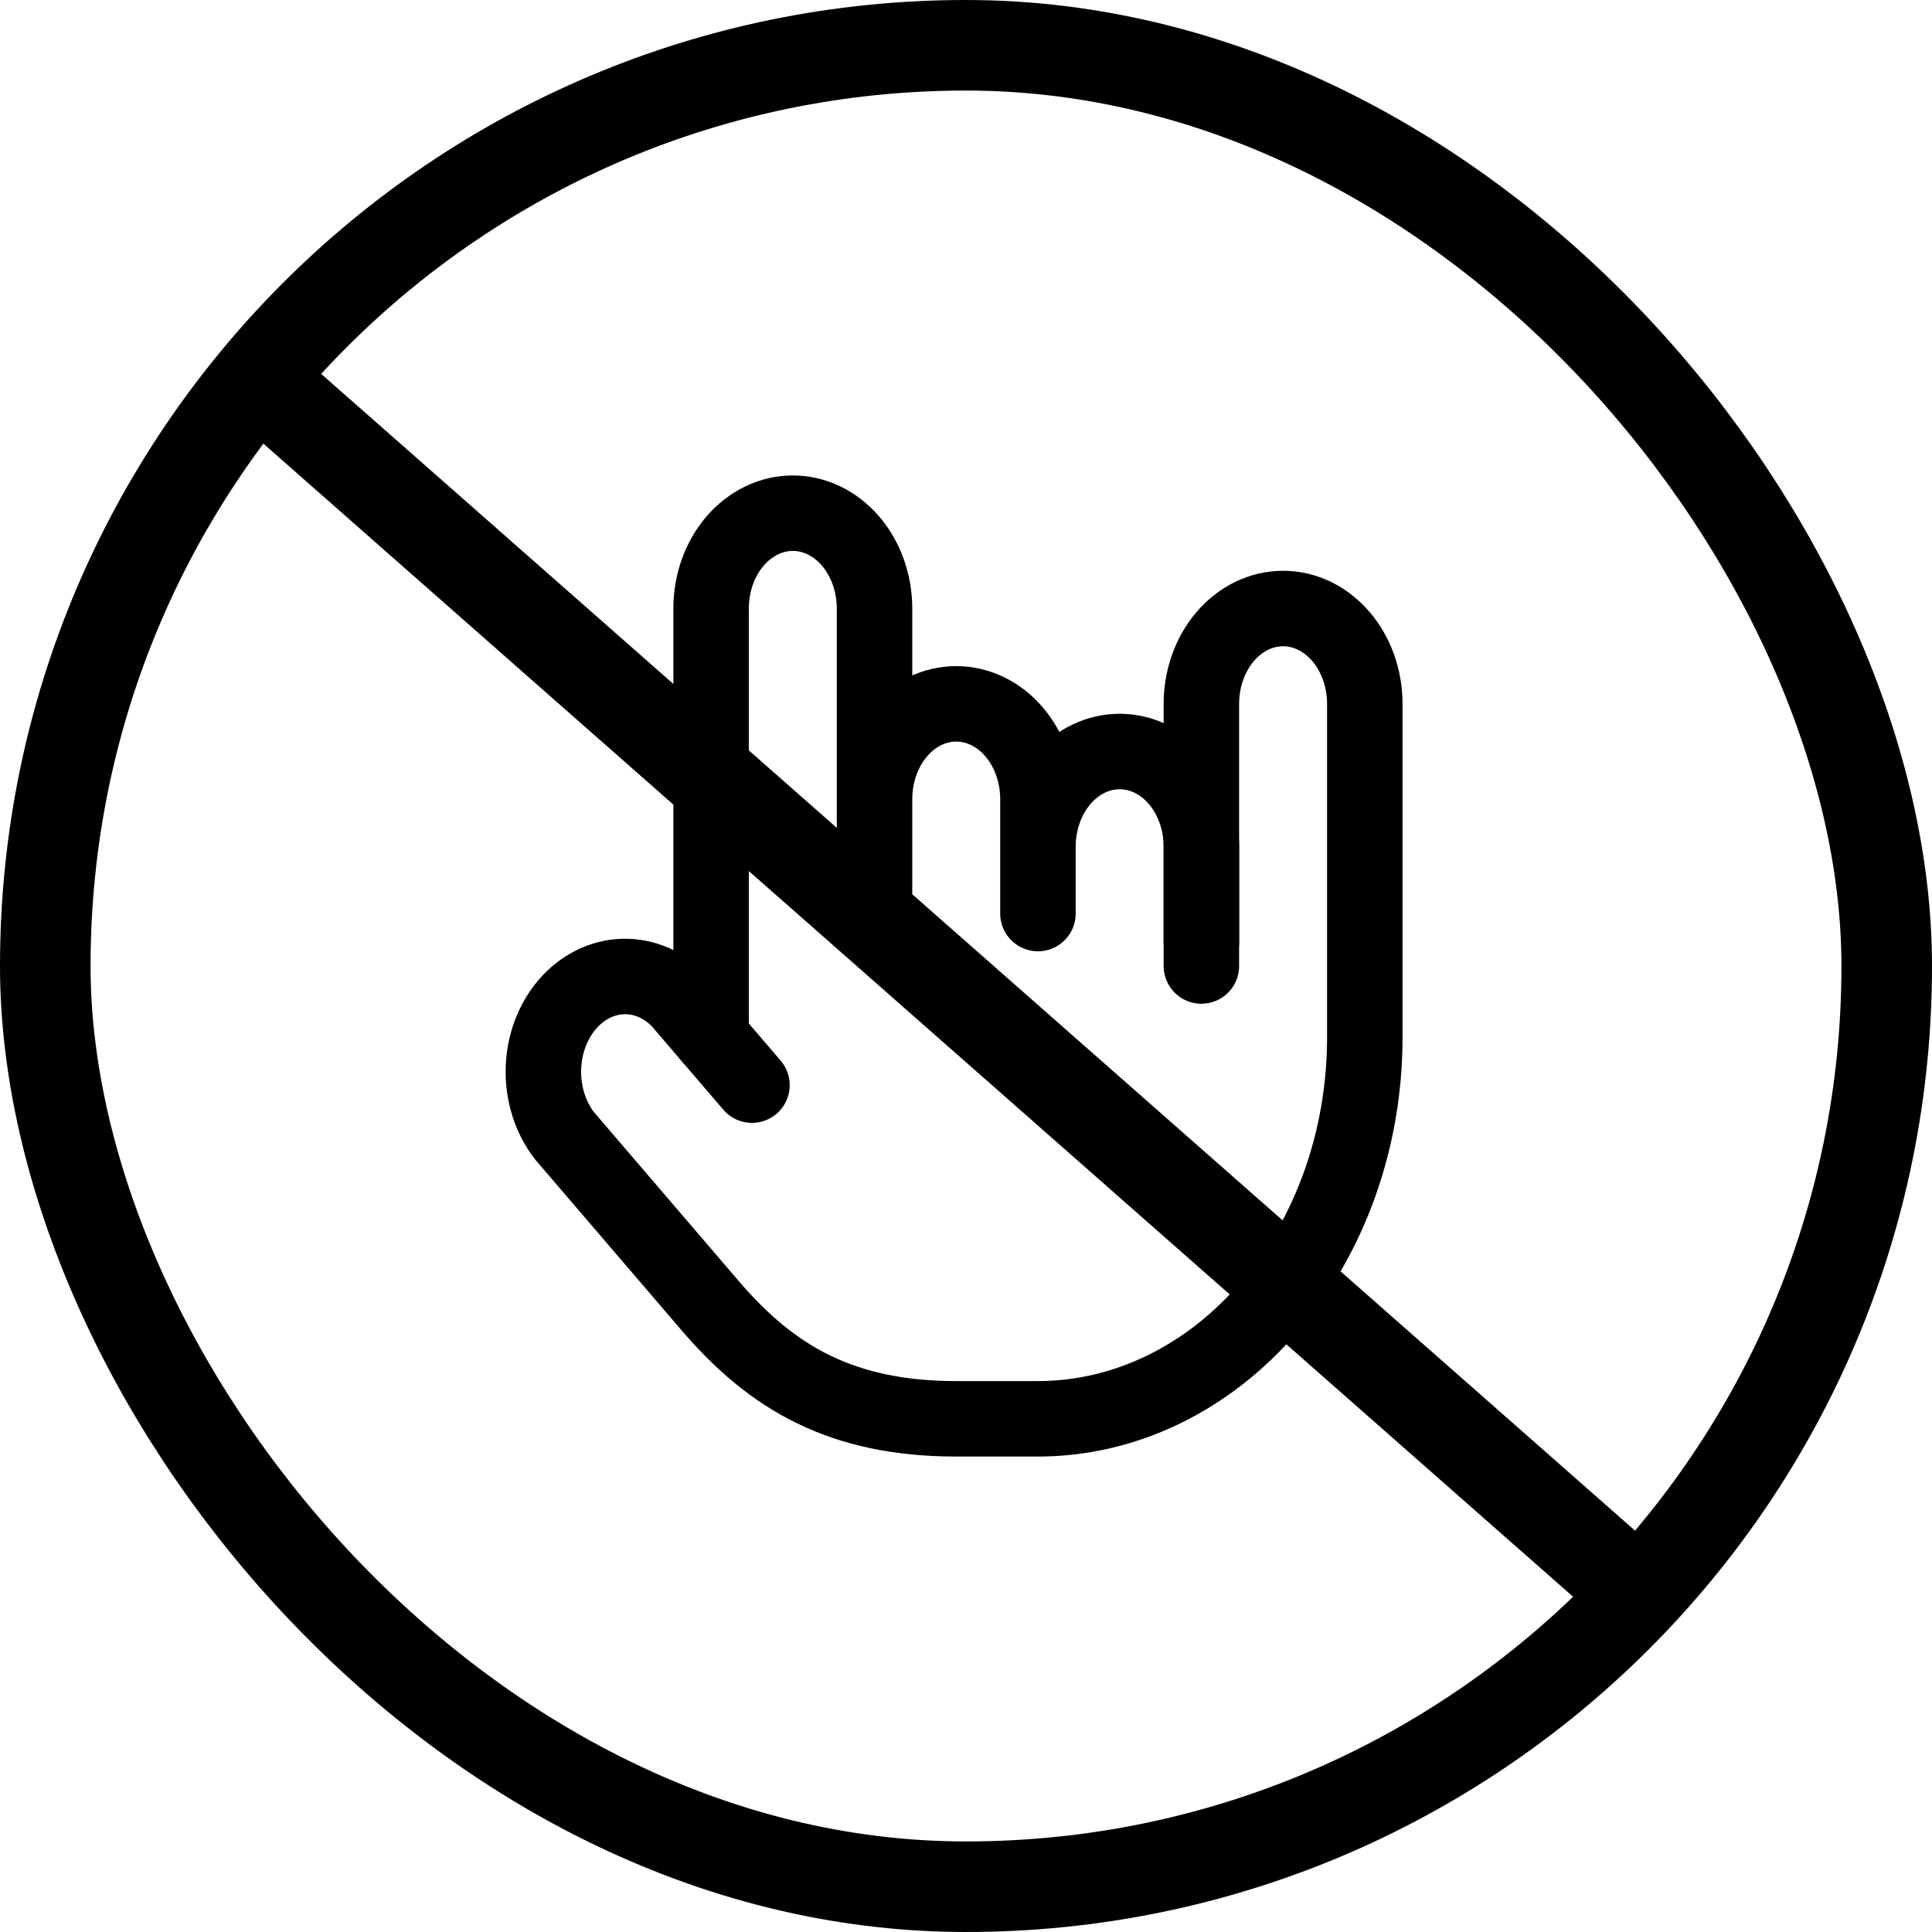
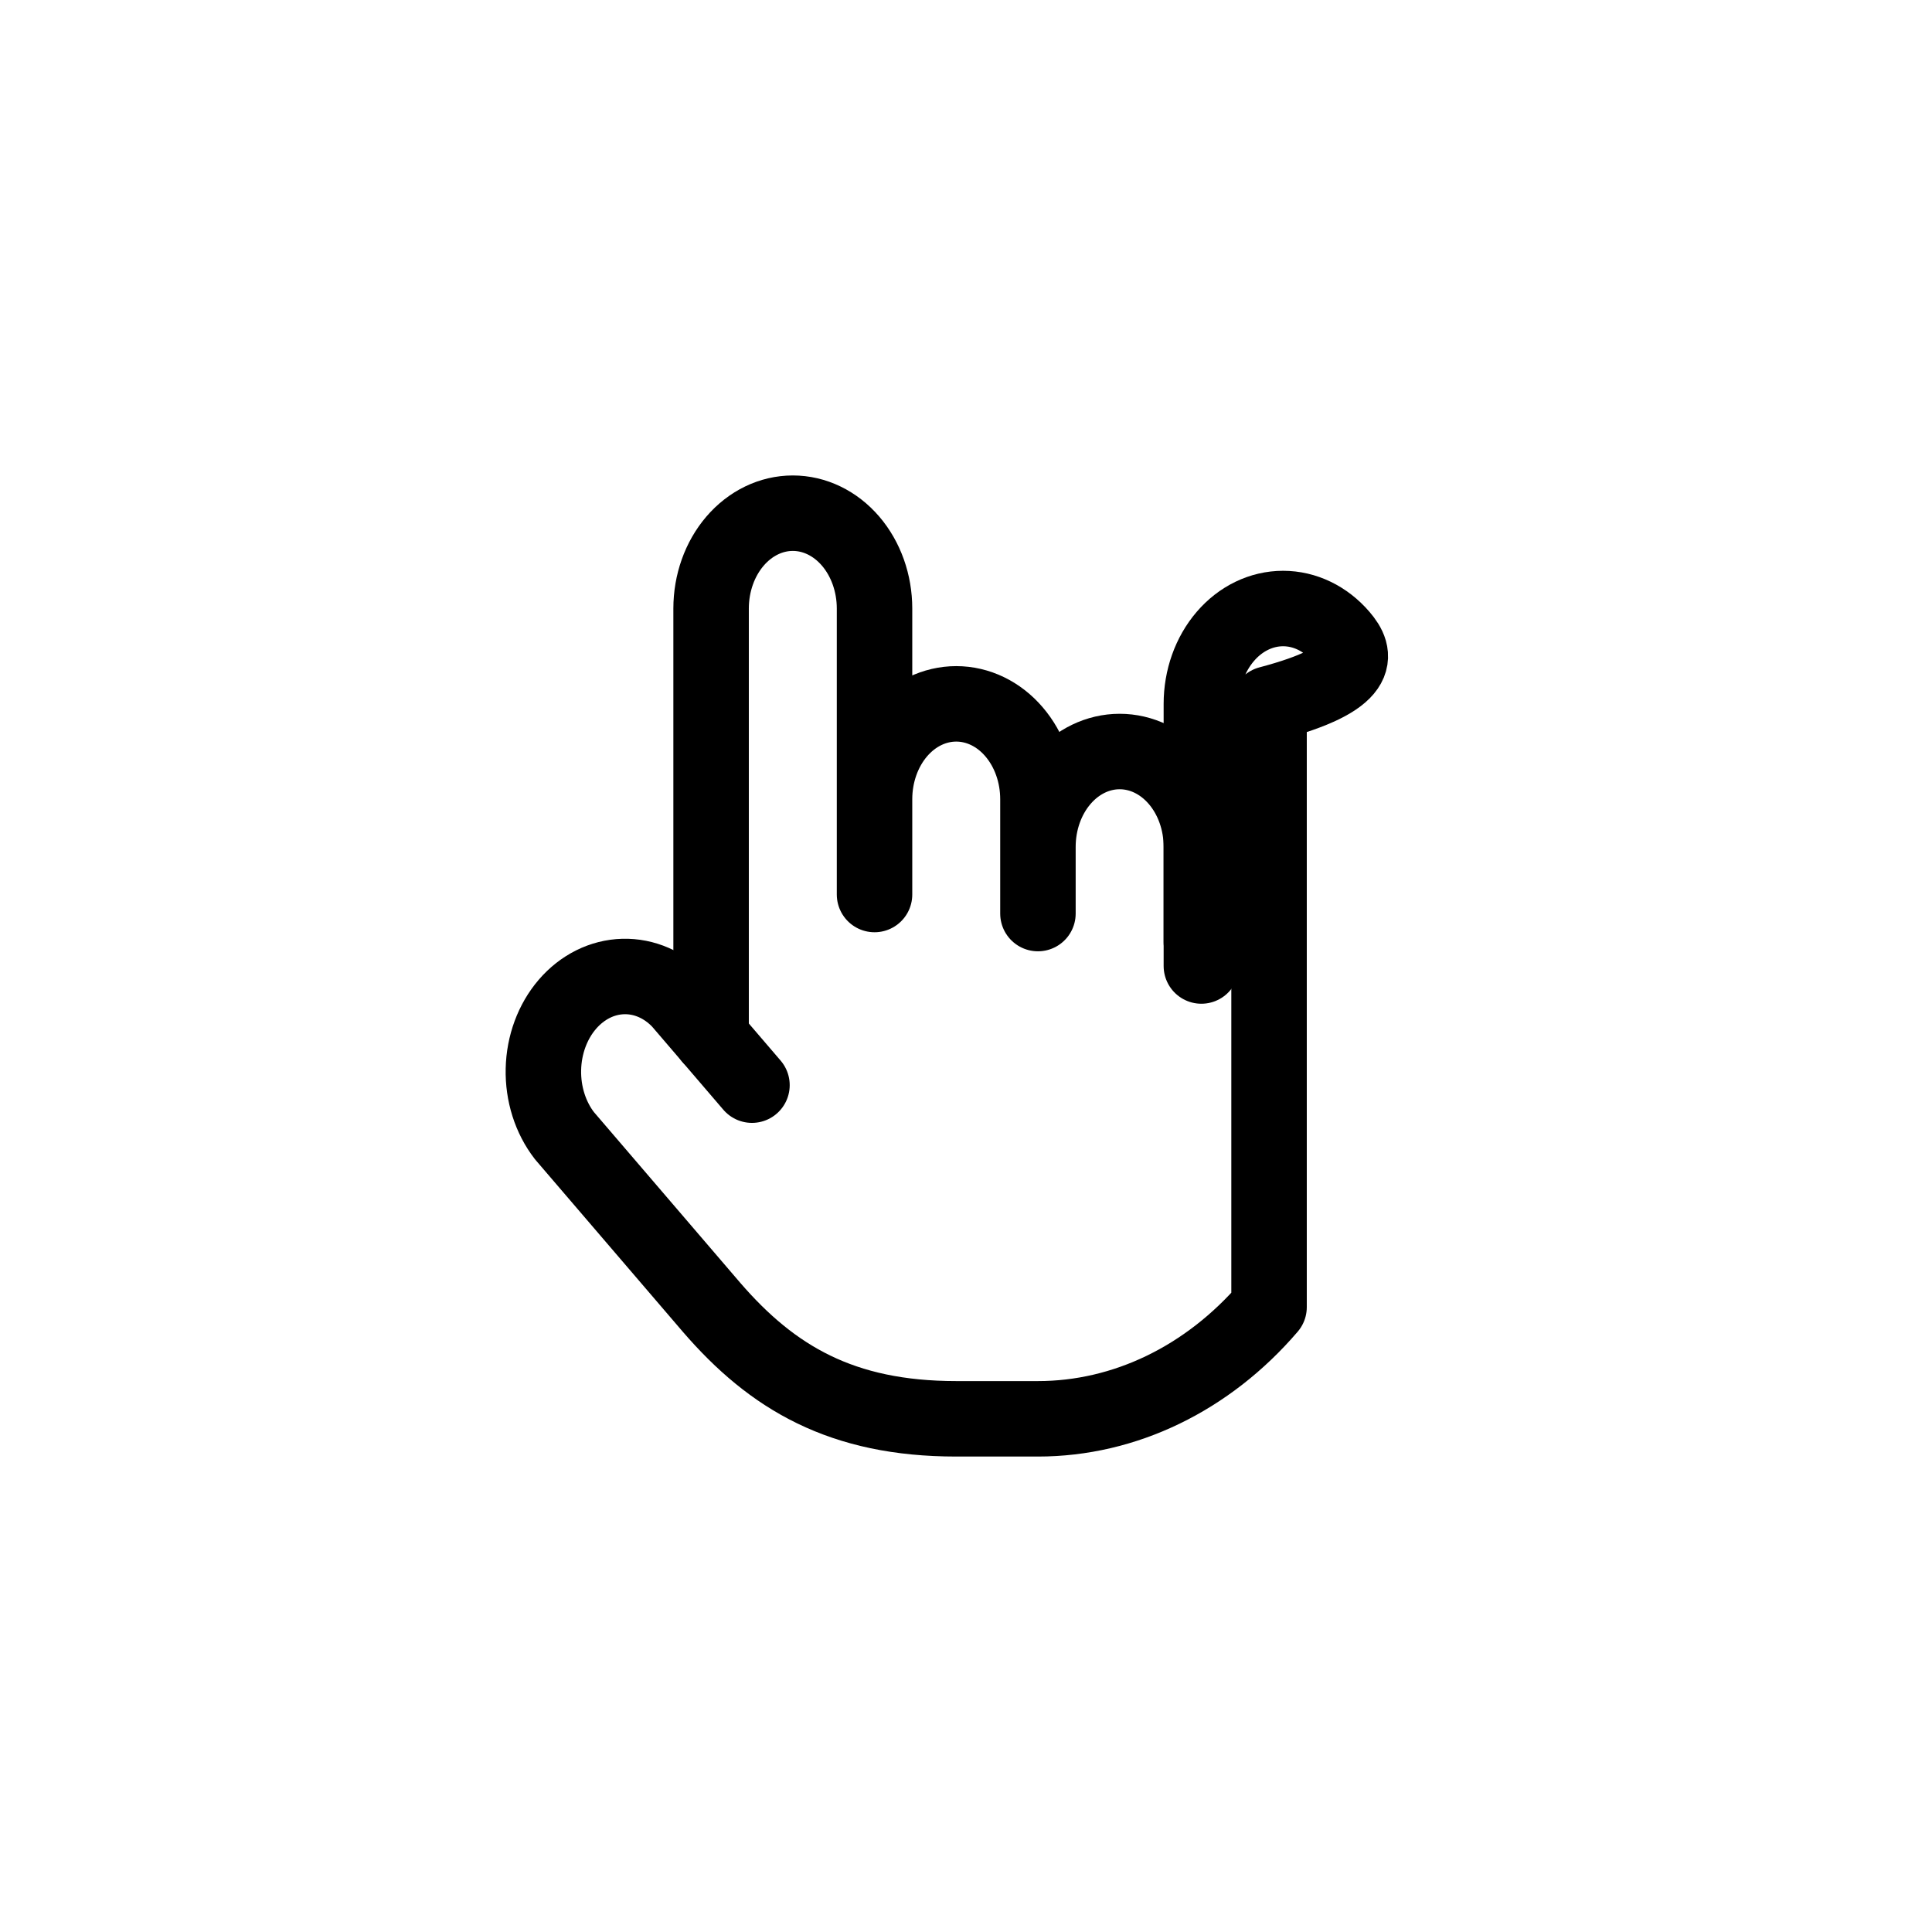
<svg xmlns="http://www.w3.org/2000/svg" fill="none" viewBox="0 0 64 64" height="64" width="64">
-   <rect stroke-width="3" stroke="black" rx="30.5" height="61" width="61" y="1.5" x="1.5" />
-   <path stroke-width="3" stroke="black" d="M8.5 12.5L54.5 53" />
  <path stroke-linejoin="round" stroke-linecap="round" stroke-width="2.5" stroke="black" d="M39.797 32V28.053C39.797 27.215 39.512 26.412 39.004 25.82C38.496 25.227 37.808 24.895 37.09 24.895C36.372 24.895 35.684 25.227 35.176 25.82C34.668 26.412 34.383 27.215 34.383 28.053V30.263M34.383 29.632V26.474C34.383 25.636 34.098 24.833 33.59 24.241C33.083 23.648 32.394 23.316 31.677 23.316C30.959 23.316 30.27 23.648 29.762 24.241C29.255 24.833 28.97 25.636 28.97 26.474V29.632M28.97 28.842V20.158C28.97 19.32 28.684 18.517 28.177 17.925C27.669 17.333 26.981 17 26.263 17C25.545 17 24.857 17.333 24.349 17.925C23.841 18.517 23.556 19.32 23.556 20.158V34.368" />
-   <path stroke-linejoin="round" stroke-linecap="round" stroke-width="2.5" stroke="black" d="M24.91 35.947L22.528 33.168C22.014 32.623 21.34 32.329 20.645 32.348C19.95 32.366 19.288 32.696 18.796 33.268C18.304 33.84 18.019 34.611 18.001 35.422C17.983 36.232 18.232 37.019 18.698 37.621L23.57 43.305C25.587 45.642 27.887 47 31.677 47H34.383C37.255 47 40.009 45.669 42.039 43.3C44.07 40.931 45.211 37.718 45.211 34.368V23.316C45.211 22.478 44.925 21.675 44.418 21.083C43.91 20.491 43.222 20.158 42.504 20.158C41.786 20.158 41.097 20.491 40.59 21.083C40.082 21.675 39.797 22.478 39.797 23.316V31.21" />
+   <path stroke-linejoin="round" stroke-linecap="round" stroke-width="2.5" stroke="black" d="M24.91 35.947L22.528 33.168C22.014 32.623 21.34 32.329 20.645 32.348C19.95 32.366 19.288 32.696 18.796 33.268C18.304 33.84 18.019 34.611 18.001 35.422C17.983 36.232 18.232 37.019 18.698 37.621L23.57 43.305C25.587 45.642 27.887 47 31.677 47H34.383C37.255 47 40.009 45.669 42.039 43.3V23.316C45.211 22.478 44.925 21.675 44.418 21.083C43.91 20.491 43.222 20.158 42.504 20.158C41.786 20.158 41.097 20.491 40.59 21.083C40.082 21.675 39.797 22.478 39.797 23.316V31.21" />
</svg>